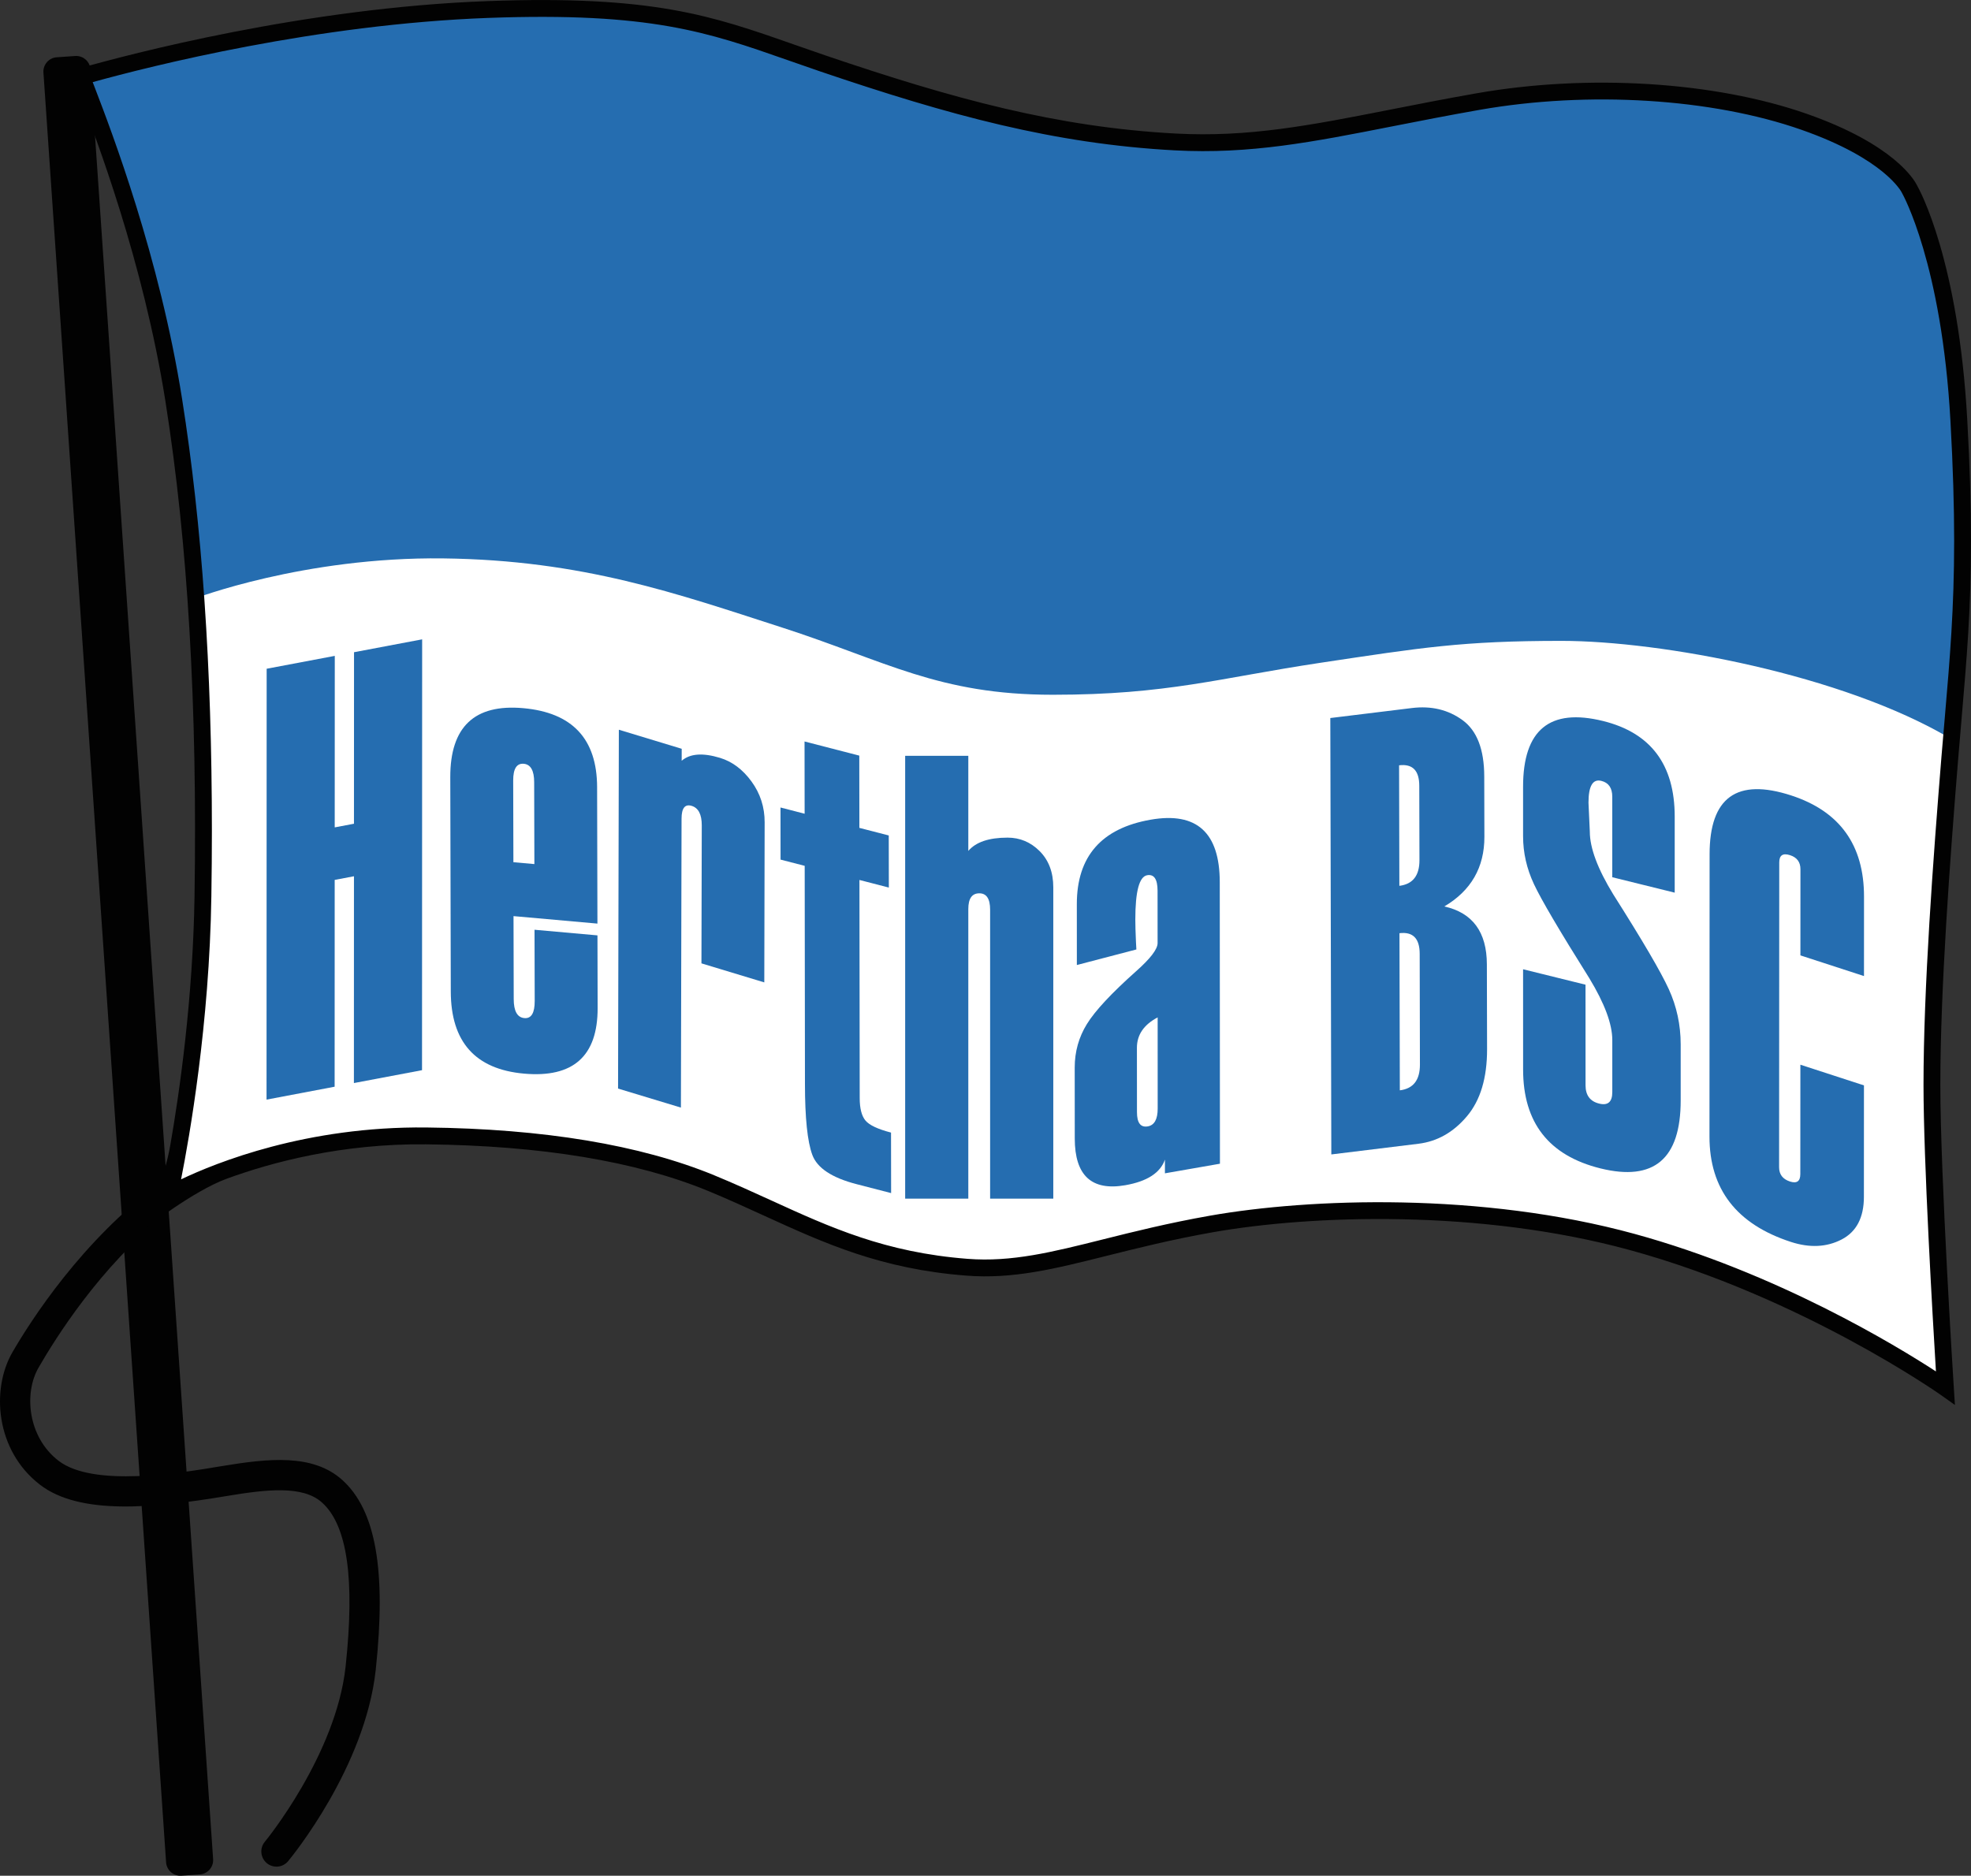
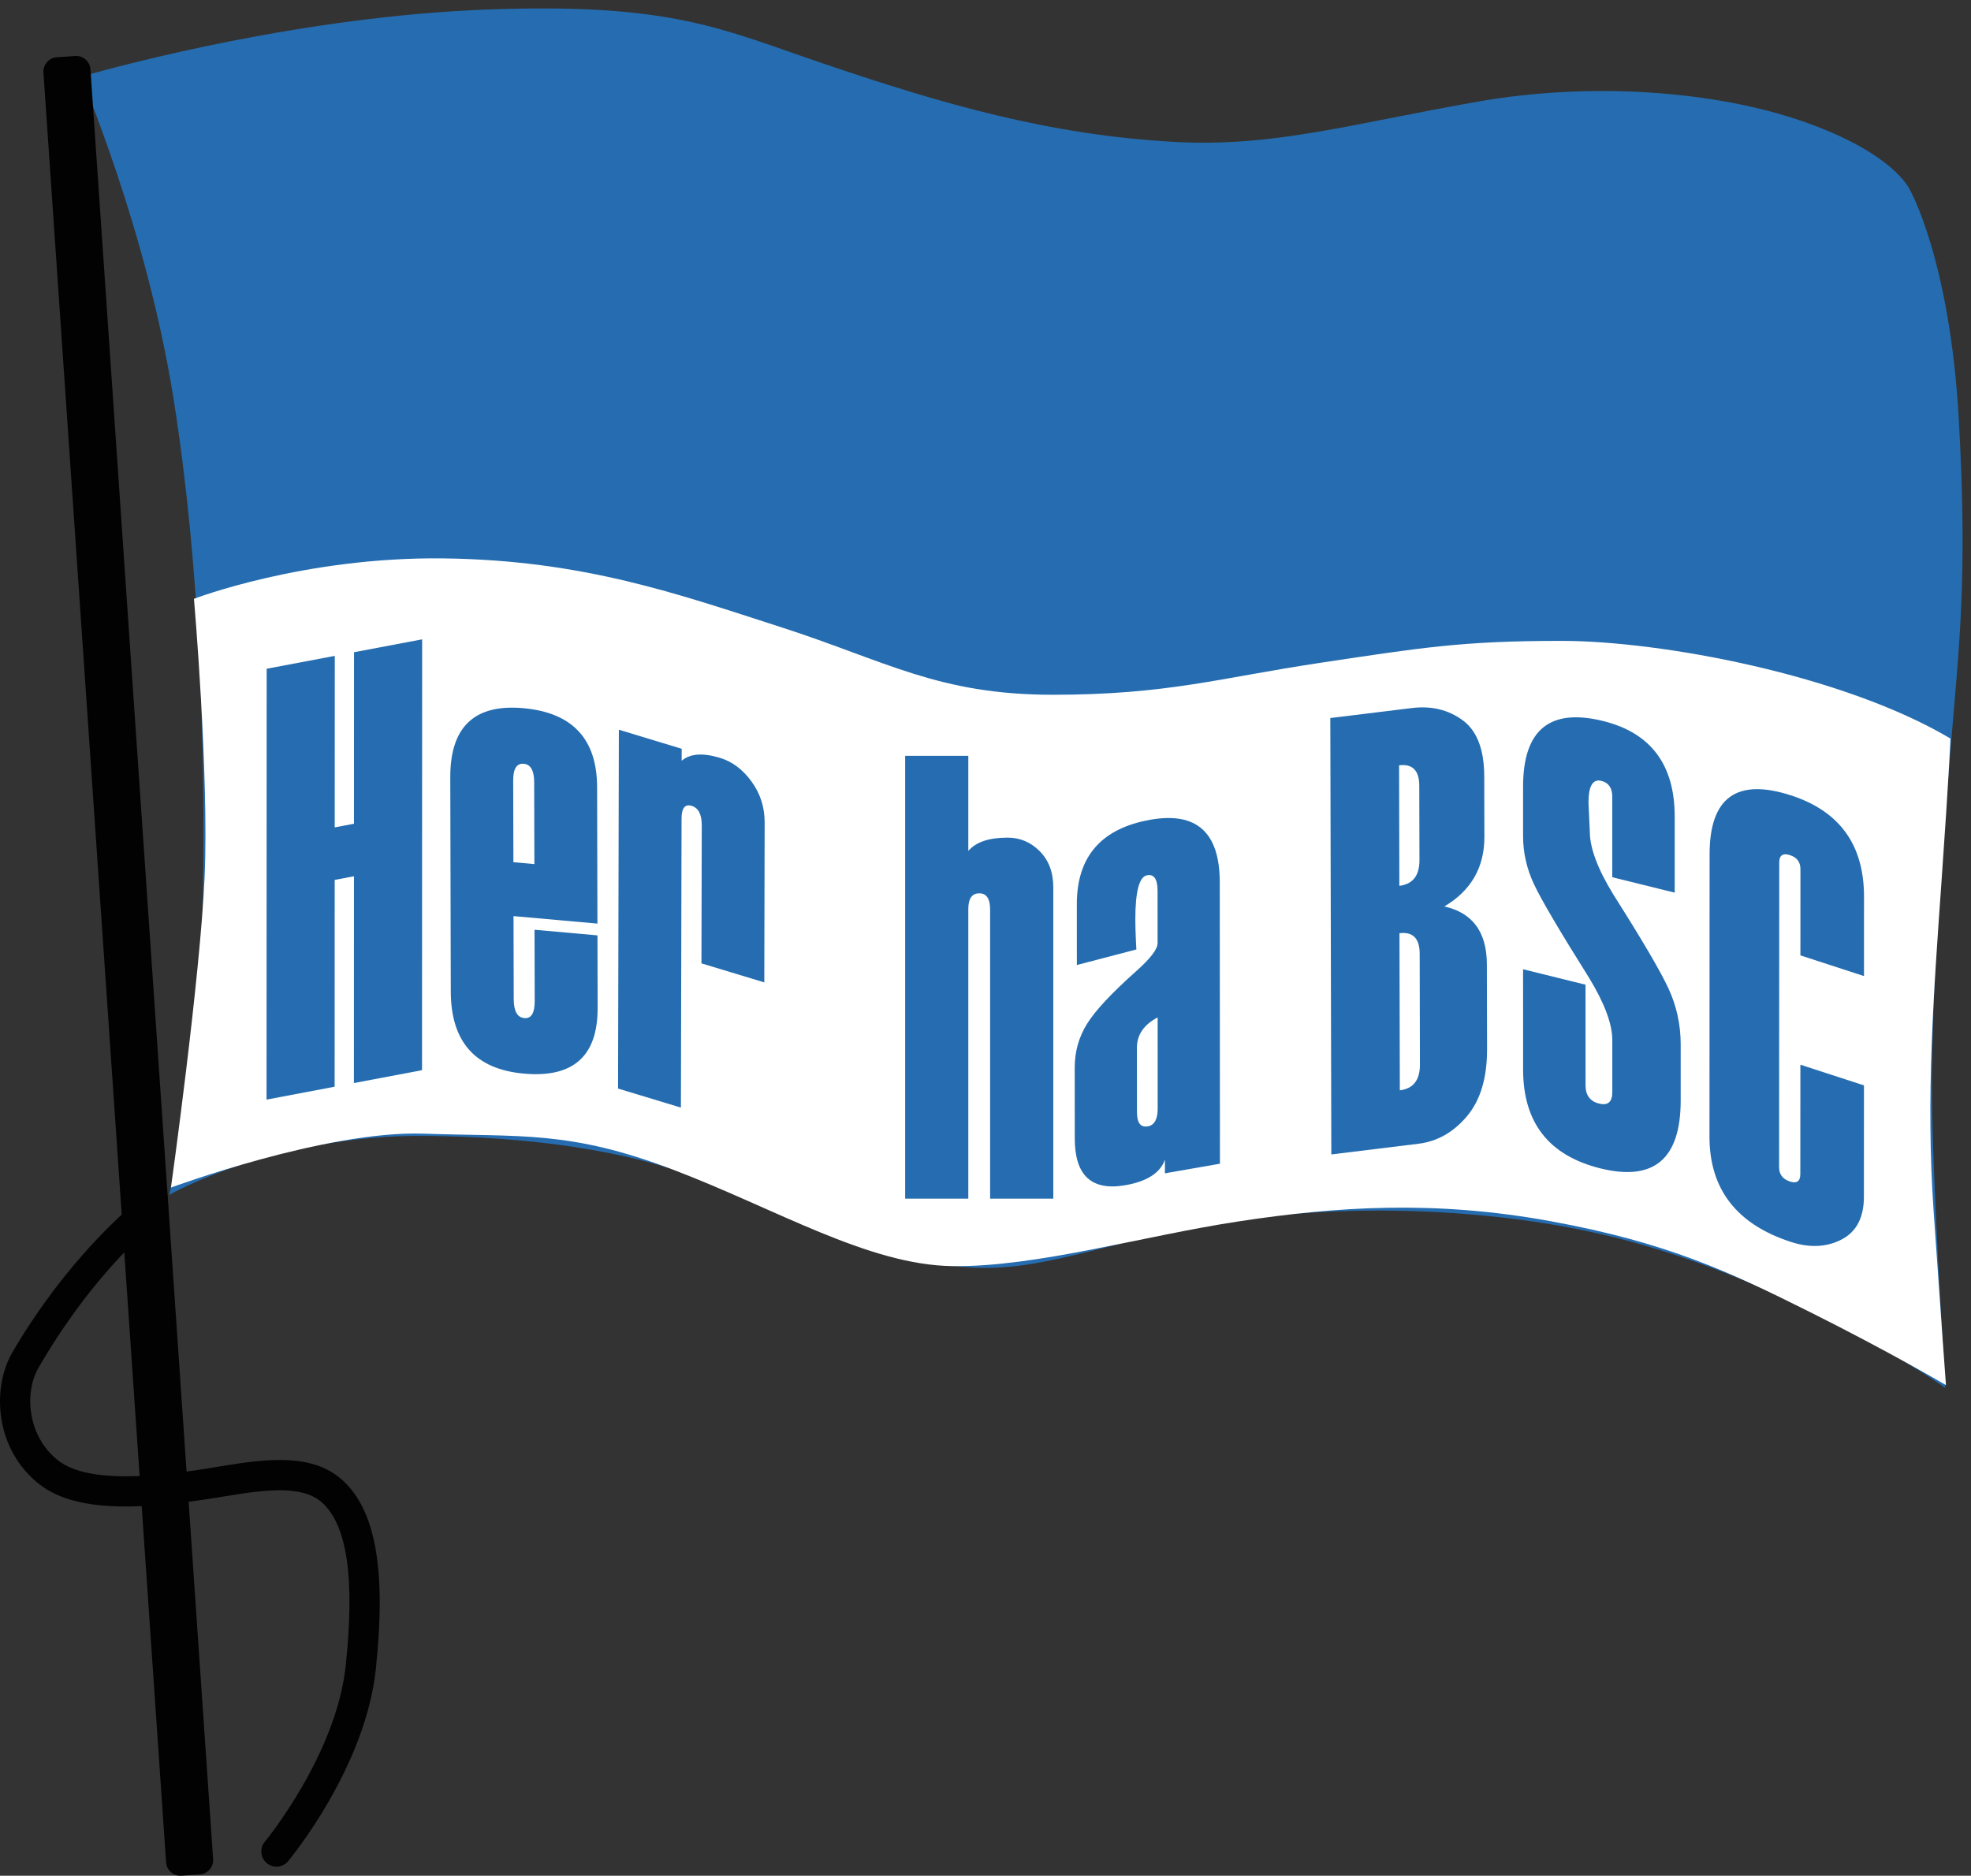
<svg xmlns="http://www.w3.org/2000/svg" width="261.3pt" height="248.72pt" viewBox="0 0 261.3 248.72" version="1.1">
  <rect x="0" y="0" width="261.3" height="248.72" fill="#333333" stroke="none" />
  <defs>
    <clipPath id="clip1">
      <path d="M 5 7 L 29 7 L 29 248.719 L 5 248.719 Z M 5 7 " />
    </clipPath>
    <clipPath id="clip2">
-       <path d="M 9 0 L 261.301 0 L 261.301 187 L 9 187 Z M 9 0 " />
-     </clipPath>
+       </clipPath>
  </defs>
  <g id="surface1">
    <path style=" stroke:none;fill-rule:nonzero;fill:rgb(14.499%,42.699%,68.999%);fill-opacity:1;" d="M 22.441 158.434 C 22.441 158.434 26.578 140.281 26.906 118.844 C 27.203 99.195 26.605 75.68 23.035 53.055 C 19.383 29.934 10.598 10.207 10.859 10.133 C 16.426 8.551 40.23 2.156 64.711 1.258 C 89.121 0.367 95.695 3.863 109.062 8.402 C 124.844 13.762 139.133 17.93 155.801 18.82 C 168.895 19.523 179.02 16.441 195.988 13.465 C 210.789 10.867 227.242 11.977 239.152 16.145 C 251.059 20.312 253.141 25.074 253.141 25.074 C 253.141 25.074 258.5 34.301 259.691 55.734 C 260.883 77.168 259.691 85.801 258.5 100.387 C 257.309 114.973 256.117 131.645 256.117 143.848 C 256.117 156.055 257.906 184.035 257.906 184.035 C 257.906 184.035 239.57 171.035 216.379 164.688 C 197.625 159.551 175.406 159.68 160.562 162.305 C 145.828 164.91 137.785 168.773 128.191 168.035 C 113.68 166.918 105.641 161.559 94.254 156.871 C 82.867 152.184 69.027 150.762 56.523 150.621 C 36.43 150.398 22.441 158.434 22.441 158.434 " />
    <path style=" stroke:none;fill-rule:nonzero;fill:rgb(100%,100%,100%);fill-opacity:1;" d="M 258.574 97.93 C 244.285 89.445 220.176 84.98 207.004 84.98 C 193.828 84.98 188.473 85.875 175.074 87.883 C 161.68 89.895 154.758 92.125 139.578 92.125 C 124.395 92.125 117.473 87.66 103.633 83.195 C 89.789 78.73 77.285 74.266 58.758 74.043 C 40.227 73.82 25.715 79.402 25.715 79.402 C 25.715 79.402 27.723 102.695 27.129 116.238 C 26.531 129.781 22.664 157.469 22.664 157.469 C 22.664 157.469 43.203 149.879 56.152 150.324 C 69.102 150.77 75.5 149.879 89.195 155.086 C 102.887 160.297 115.094 167.738 126.254 167.887 C 137.418 168.035 151.559 163.867 164.359 161.934 C 177.16 160 190.109 159.105 205.586 161.934 C 221.066 164.762 229.254 168.633 239.969 173.988 C 250.688 179.348 257.98 183.664 257.98 183.664 C 257.98 183.664 257.383 175.625 256.344 160.594 C 255.301 145.559 256.344 131.719 257.383 116.984 C 258.426 102.246 258.574 97.93 258.574 97.93 " />
    <path style=" stroke:none;fill-rule:nonzero;fill:rgb(0.8%,0.8%,0.8%);fill-opacity:1;" d="M 21.246 156.82 C 10.875 164.48 4.086 175.098 1.648 179.309 C -1.188 184.207 -0.605 192.312 5.285 196.863 C 10.559 200.938 20.312 199.996 30.062 198.371 C 35.242 197.508 40.109 196.922 42.68 199.227 C 46.039 202.23 47.062 209.336 45.82 220.957 C 44.562 232.691 35.203 244.109 35.105 244.223 C 34.398 245.078 34.52 246.344 35.371 247.055 C 36.227 247.762 37.492 247.645 38.199 246.789 C 38.617 246.289 48.426 234.344 49.816 221.387 C 51.227 208.207 49.812 200.215 45.359 196.23 C 41.461 192.738 35.586 193.379 29.402 194.406 C 23.871 195.332 12.355 197.25 7.742 193.684 C 3.703 190.562 3.129 184.77 5.125 181.32 C 7.309 177.551 13.188 168.035 22.059 160.945 C 22.582 160.527 22.137 156.16 21.246 156.82 " />
    <g clip-path="url(#clip1)" clip-rule="nonzero">
      <path style=" stroke:none;fill-rule:nonzero;fill:rgb(0.8%,0.8%,0.8%);fill-opacity:1;" d="M 7.523 7.594 C 6.48 7.664 5.688 8.578 5.758 9.617 L 22.02 246.949 C 22.09 247.992 23 248.789 24.043 248.715 L 26.492 248.547 C 27.535 248.477 28.328 247.566 28.254 246.523 L 11.992 9.191 C 11.922 8.148 11.012 7.355 9.969 7.426 L 7.523 7.594 " />
    </g>
    <g clip-path="url(#clip2)" clip-rule="nonzero">
-       <path style=" stroke:none;fill-rule:nonzero;fill:rgb(0.8%,0.8%,0.8%);fill-opacity:1;" d="M 64.75 2.375 C 86.223 1.59 93.859 4.27 104.434 7.977 L 108.703 9.461 C 125.879 15.293 139.738 19.078 155.742 19.938 C 165.707 20.473 174.055 18.828 184.629 16.746 C 188.23 16.039 191.957 15.305 196.18 14.562 C 210.594 12.035 226.918 13.043 238.781 17.195 C 249.922 21.094 252.105 25.492 252.125 25.535 L 252.145 25.578 L 252.176 25.633 C 252.227 25.723 257.418 34.957 258.574 55.797 C 258.922 62.02 259.066 67.172 259.066 71.707 C 259.066 80.73 258.5 87.301 257.844 94.934 L 257.387 100.297 C 256.277 113.898 255.004 131.141 255.004 143.848 C 255.004 153.93 256.23 174.957 256.652 181.852 C 251.348 178.402 235.523 168.77 216.676 163.609 C 196.43 158.066 173.691 158.852 160.367 161.207 C 154.871 162.18 150.293 163.324 146.254 164.336 C 139.484 166.031 134.137 167.375 128.277 166.922 C 117.359 166.082 110.039 162.738 102.289 159.195 C 99.867 158.09 97.363 156.945 94.68 155.84 C 84.891 151.809 72.055 149.676 56.535 149.504 C 40.633 149.328 28.656 154.16 24.004 156.383 C 25.105 150.832 27.766 135.805 28.02 118.859 C 28.066 115.91 28.09 113.016 28.09 110.168 C 28.09 88.48 26.789 69.668 24.137 52.883 C 21.164 34.059 14.75 17.312 12.641 11.812 C 12.516 11.484 12.398 11.176 12.289 10.891 C 20.004 8.754 41.941 3.211 64.75 2.375 Z M 64.668 0.145 C 40.41 1.031 17.113 7.191 10.551 9.059 L 10.082 9.191 L 9.855 9.637 C 9.605 10.133 9.605 10.133 10.555 12.609 C 12.645 18.059 18.996 34.637 21.934 53.23 C 24.91 72.09 26.172 93.547 25.789 118.824 C 25.582 132.43 23.809 144.801 22.566 151.906 C 21.887 155.809 20.258 159.348 20.242 159.41 L 19.352 162.844 C 19.352 162.844 25.602 157.934 30.02 156.312 C 35.969 154.129 45.305 151.613 56.512 151.738 C 71.746 151.906 84.301 153.98 93.832 157.902 C 96.477 158.992 98.961 160.129 101.359 161.227 C 109.297 164.852 116.793 168.277 128.105 169.148 C 134.328 169.629 139.828 168.25 146.797 166.504 C 150.801 165.5 155.34 164.363 160.758 163.402 C 173.852 161.09 196.199 160.316 216.086 165.762 C 238.805 171.984 257.078 184.816 257.262 184.945 L 259.168 186.297 L 259.02 183.965 C 259 183.684 257.234 155.879 257.234 143.848 C 257.234 131.223 258.508 114.039 259.613 100.477 L 260.066 95.125 C 260.727 87.434 261.301 80.816 261.301 71.719 C 261.301 67.148 261.156 61.949 260.805 55.672 C 259.633 34.531 254.496 25.191 254.133 24.555 C 253.824 23.93 251.172 19.168 239.52 15.09 C 227.316 10.816 210.559 9.773 195.797 12.363 C 191.551 13.109 187.812 13.844 184.195 14.559 C 173.777 16.605 165.547 18.227 155.859 17.707 C 140.113 16.863 126.418 13.117 109.426 7.348 L 105.172 5.871 C 94.367 2.082 86.562 -0.656 64.668 0.145 " />
-     </g>
+       </g>
    <path style=" stroke:none;fill-rule:nonzero;fill:rgb(14.499%,42.699%,68.999%);fill-opacity:1;" d="M 55.949 141.906 L 46.918 143.613 L 46.926 116.191 L 44.371 116.676 L 44.363 144.098 L 35.336 145.809 L 35.352 88.676 L 44.383 86.969 L 44.375 109.711 L 46.926 109.227 L 46.934 86.484 L 55.965 84.777 L 55.949 141.906 " />
    <path style=" stroke:none;fill-rule:nonzero;fill:rgb(14.499%,42.699%,68.999%);fill-opacity:1;" d="M 70.844 114.578 L 70.816 103.727 C 70.816 102.18 70.352 101.359 69.438 101.277 C 68.5 101.195 68.035 101.93 68.035 103.48 L 68.062 114.328 Z M 79.203 122.469 L 68.078 121.477 L 68.105 132.48 C 68.109 134.078 68.578 134.914 69.516 135 C 70.434 135.082 70.891 134.328 70.887 132.738 L 70.863 123.285 L 79.207 124.031 L 79.23 133.652 C 79.246 140.043 75.992 142.945 69.477 142.363 C 63.016 141.789 59.777 138.16 59.762 131.48 L 59.695 103.059 C 59.68 96.383 62.898 93.328 69.359 93.902 C 75.879 94.484 79.148 97.98 79.16 104.387 L 79.203 122.469 " />
    <path style=" stroke:none;fill-rule:nonzero;fill:rgb(14.499%,42.699%,68.999%);fill-opacity:1;" d="M 101.324 130.266 L 92.992 127.742 L 93.035 109.445 C 93.035 107.992 92.594 107.133 91.699 106.859 C 90.805 106.59 90.359 107.152 90.355 108.547 L 90.27 146.867 L 81.938 144.344 L 82.043 96.762 L 90.375 99.289 L 90.371 100.879 C 91.469 99.926 93.156 99.797 95.438 100.488 C 97.066 100.98 98.465 102.027 99.629 103.625 C 100.793 105.223 101.379 107.031 101.371 109.055 L 101.324 130.266 " />
-     <path style=" stroke:none;fill-rule:nonzero;fill:rgb(14.499%,42.699%,68.999%);fill-opacity:1;" d="M 118.137 158.203 L 113.562 157.02 C 110.293 156.176 108.336 154.883 107.691 153.137 C 107.043 151.387 106.719 148.262 106.715 143.766 L 106.68 114.809 L 103.48 113.984 L 103.473 107.074 L 106.672 107.902 L 106.66 98.32 L 113.918 100.195 L 113.93 109.777 L 117.824 110.781 L 117.836 117.691 L 113.938 116.684 L 113.973 145.59 C 113.973 146.98 114.23 147.98 114.746 148.594 C 115.262 149.203 116.391 149.73 118.125 150.18 L 118.137 158.203 " />
    <path style=" stroke:none;fill-rule:nonzero;fill:rgb(14.499%,42.699%,68.999%);fill-opacity:1;" d="M 139.637 158.938 L 131.262 158.938 L 131.262 120.621 C 131.262 119.176 130.785 118.453 129.832 118.453 C 128.859 118.453 128.371 119.148 128.371 120.539 L 128.371 158.938 L 120 158.938 L 120 100.223 L 128.371 100.223 L 128.371 112.832 C 129.371 111.656 131.105 111.07 133.578 111.07 C 135.223 111.07 136.645 111.672 137.84 112.871 C 139.035 114.074 139.637 115.672 139.637 117.664 L 139.637 158.938 " />
    <path style=" stroke:none;fill-rule:nonzero;fill:rgb(14.499%,42.699%,68.999%);fill-opacity:1;" d="M 153.477 146.988 L 153.473 134.906 C 151.637 135.875 150.723 137.219 150.723 138.941 L 150.73 147.469 C 150.73 148.895 151.207 149.523 152.16 149.359 C 153.039 149.207 153.48 148.414 153.477 146.988 Z M 142.762 127.961 L 142.758 119.891 C 142.754 113.566 146.016 109.832 152.543 108.691 C 158.645 107.625 161.703 110.391 161.707 116.988 L 161.73 154.309 L 154.438 155.582 L 154.438 153.766 C 153.824 155.523 152.074 156.656 149.18 157.16 C 144.719 157.938 142.488 155.879 142.484 150.973 L 142.477 141.559 C 142.477 139.457 143.016 137.531 144.098 135.781 C 145.176 134.031 147.352 131.695 150.621 128.781 C 152.516 127.102 153.465 125.859 153.465 125.055 L 153.461 118.113 C 153.457 116.578 153 115.895 152.082 116.055 C 151.031 116.238 150.512 118.199 150.512 121.938 C 150.512 122.609 150.539 123.602 150.598 124.91 C 150.621 125.262 150.641 125.594 150.652 125.898 L 142.762 127.961 " />
    <path style=" stroke:none;fill-rule:nonzero;fill:rgb(14.499%,42.699%,68.999%);fill-opacity:1;" d="M 188.242 141.168 L 188.211 126.457 C 188.203 124.43 187.312 123.527 185.531 123.742 L 185.578 144.578 C 187.359 144.359 188.246 143.223 188.242 141.168 Z M 188.18 114.059 L 188.156 104.188 C 188.152 102.164 187.262 101.262 185.48 101.48 L 185.516 117.461 C 187.297 117.242 188.184 116.109 188.18 114.059 Z M 176.496 153.078 L 176.363 95.211 L 187.168 93.887 C 189.746 93.57 191.992 94.105 193.898 95.496 C 195.805 96.891 196.762 99.371 196.77 102.945 L 196.789 110.961 C 196.797 115.016 195.027 118.098 191.477 120.195 C 195.227 121.031 197.109 123.59 197.117 127.871 L 197.145 139.105 C 197.152 142.934 196.262 145.902 194.469 148.023 C 192.68 150.145 190.539 151.355 188.055 151.66 L 176.496 153.078 " />
    <path style=" stroke:none;fill-rule:nonzero;fill:rgb(14.499%,42.699%,68.999%);fill-opacity:1;" d="M 201.918 128.523 L 210.195 130.57 L 210.199 143.902 C 210.199 145.23 210.797 146.039 212.004 146.336 C 213.164 146.625 213.746 146.117 213.746 144.816 L 213.746 137.898 C 213.742 135.785 212.727 133.055 210.691 129.699 C 206.762 123.438 204.312 119.281 203.355 117.227 C 202.395 115.172 201.918 113.059 201.918 110.891 L 201.918 104.336 C 201.914 96.77 205.449 93.859 212.52 95.605 C 218.852 97.172 222.02 101.395 222.02 108.281 L 222.02 118.367 L 213.742 116.32 L 213.742 105.641 C 213.742 104.484 213.258 103.781 212.289 103.543 C 211.156 103.262 210.59 104.23 210.59 106.441 L 210.766 110.27 C 210.766 112.438 211.805 115.219 213.879 118.605 C 217.738 124.688 220.191 128.875 221.238 131.168 C 222.285 133.461 222.809 135.895 222.812 138.473 L 222.812 145.922 C 222.812 153.68 219.266 156.68 212.176 154.93 C 205.34 153.238 201.922 148.871 201.922 141.82 L 201.918 128.523 " />
    <path style=" stroke:none;fill-rule:nonzero;fill:rgb(14.499%,42.699%,68.999%);fill-opacity:1;" d="M 247.113 129.426 L 238.684 126.684 L 238.688 115.254 C 238.691 114.316 238.23 113.695 237.316 113.398 C 236.359 113.09 235.879 113.406 235.879 114.352 L 235.859 154.777 C 235.859 155.727 236.34 156.355 237.297 156.668 C 238.215 156.965 238.672 156.637 238.672 155.68 L 238.68 141.18 L 247.109 143.922 L 247.102 158.691 C 247.102 161.453 246.109 163.344 244.133 164.363 C 242.152 165.383 239.918 165.488 237.426 164.68 C 230.223 162.336 226.625 157.68 226.629 150.703 L 226.645 113.277 C 226.648 105.734 230.25 103.133 237.453 105.473 C 243.898 107.57 247.121 112.047 247.117 118.902 L 247.113 129.426 " />
  </g>
</svg>